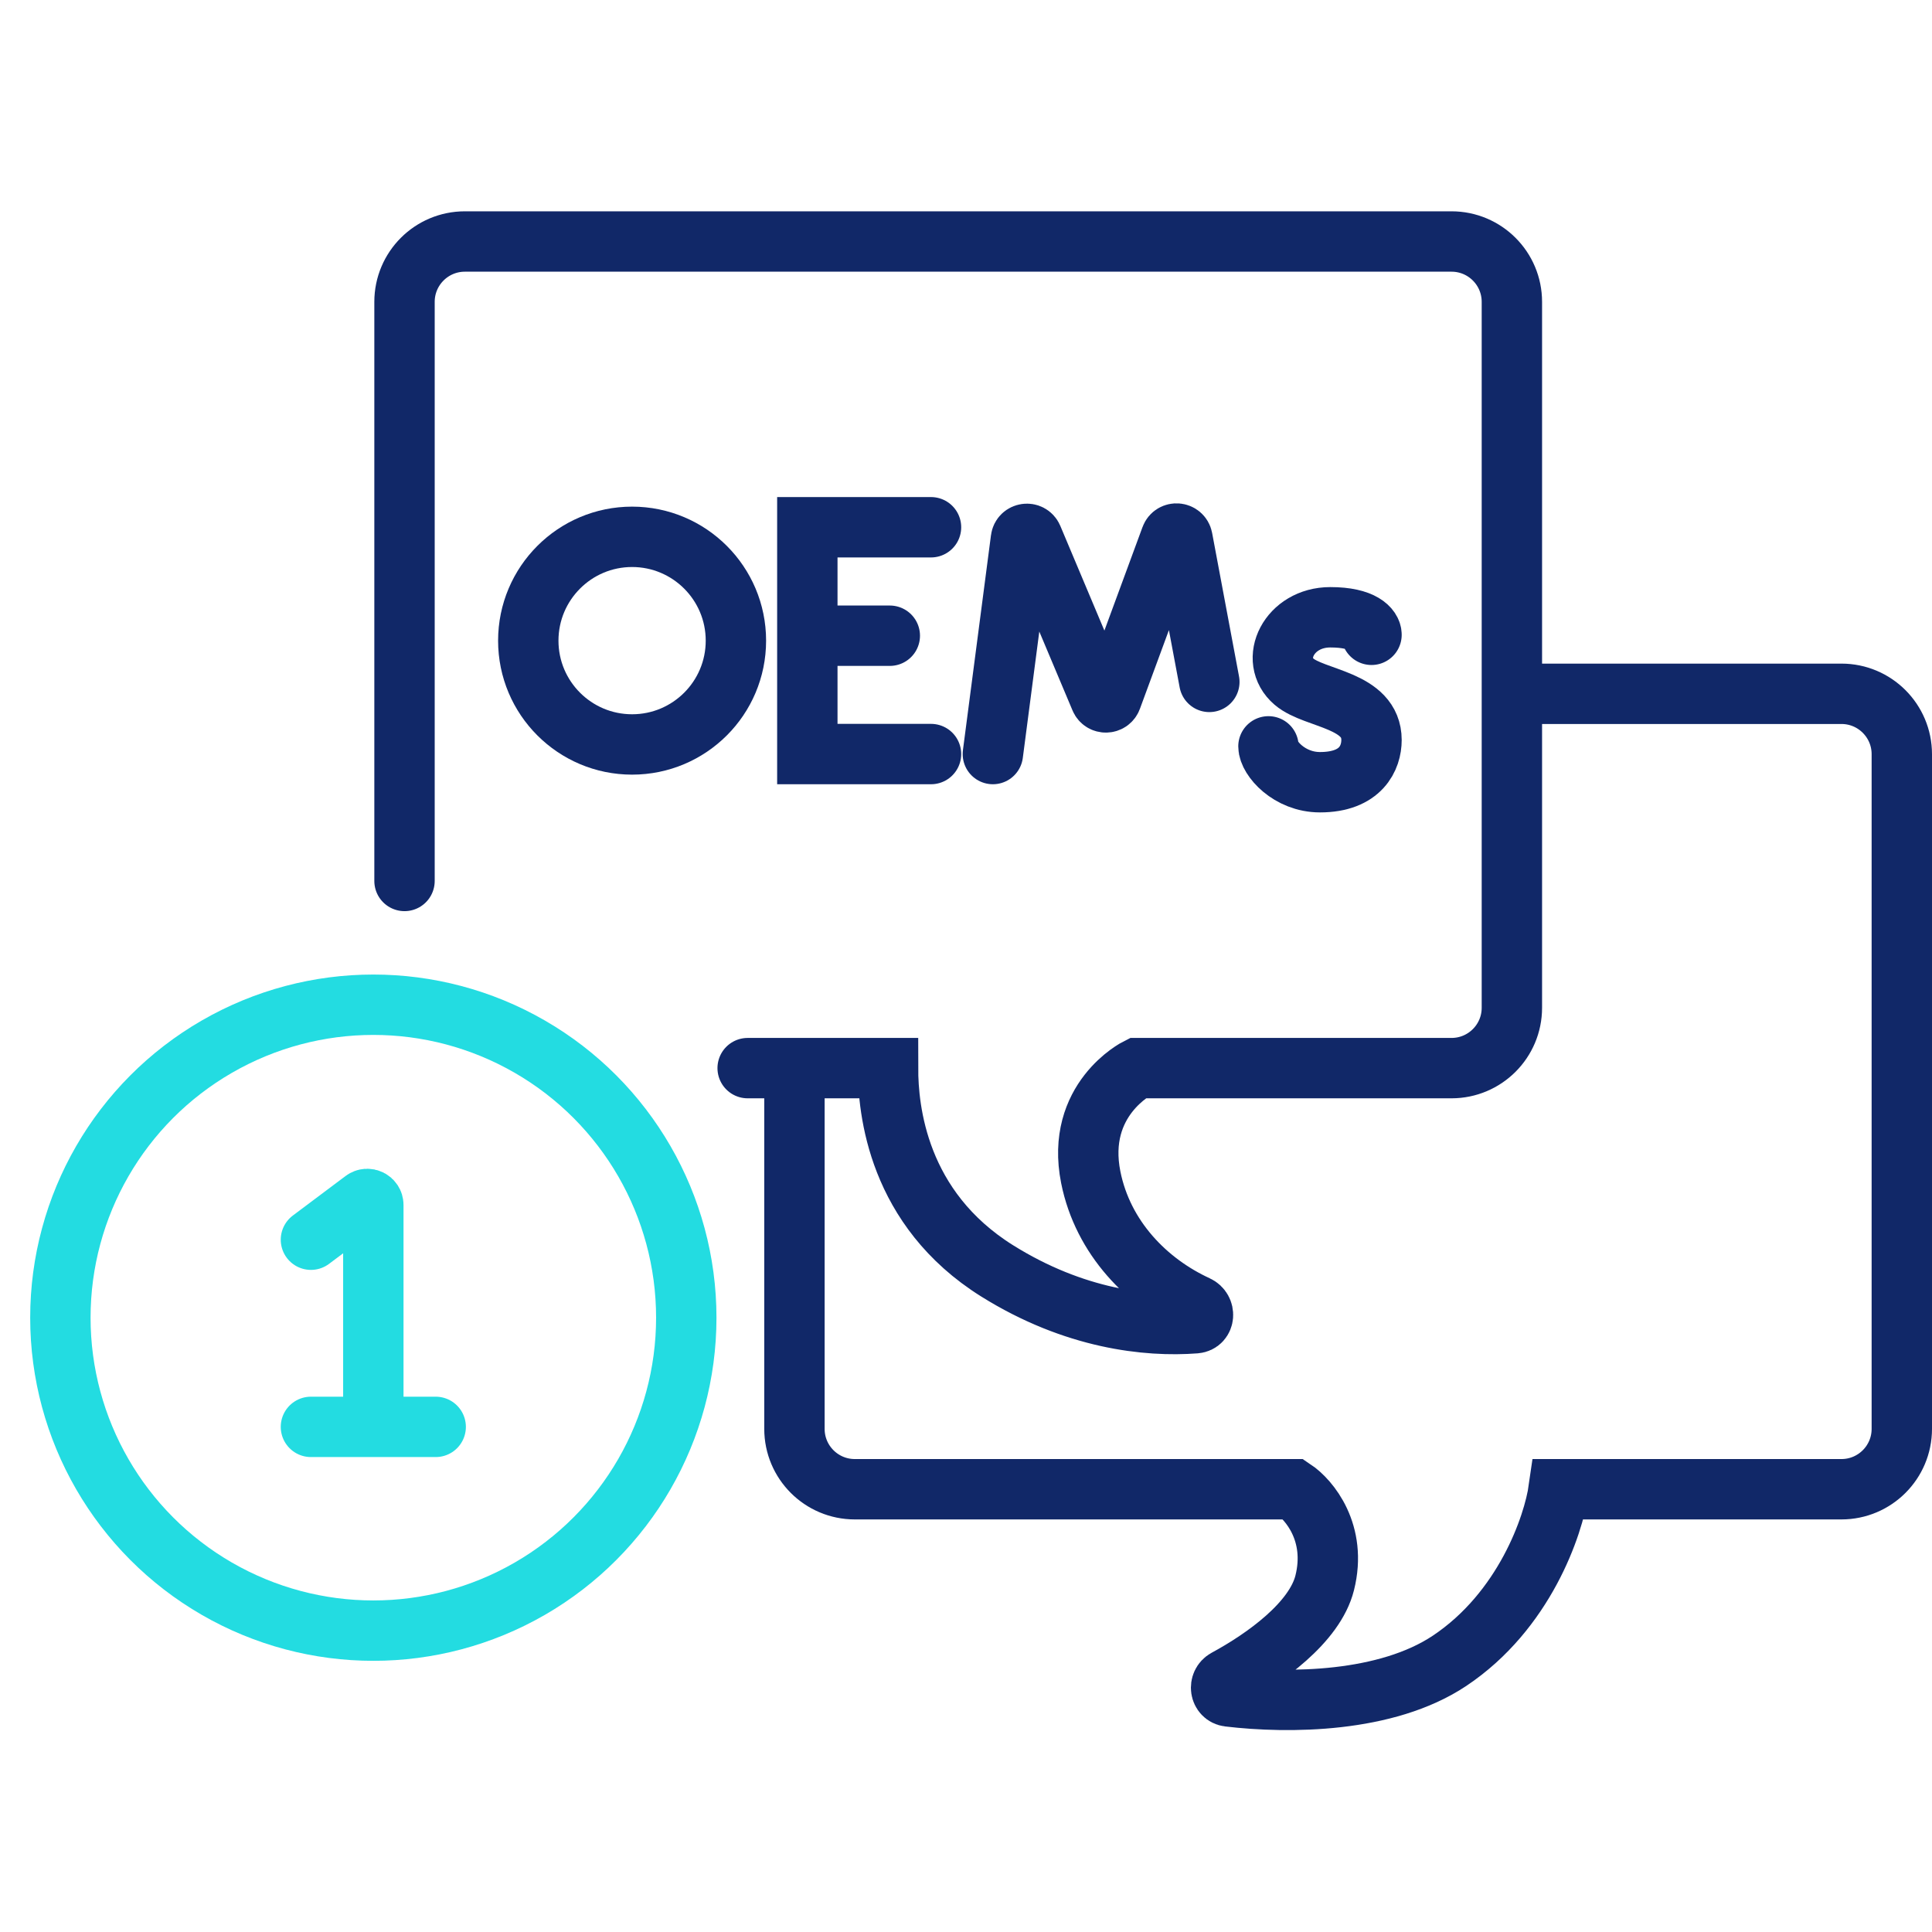
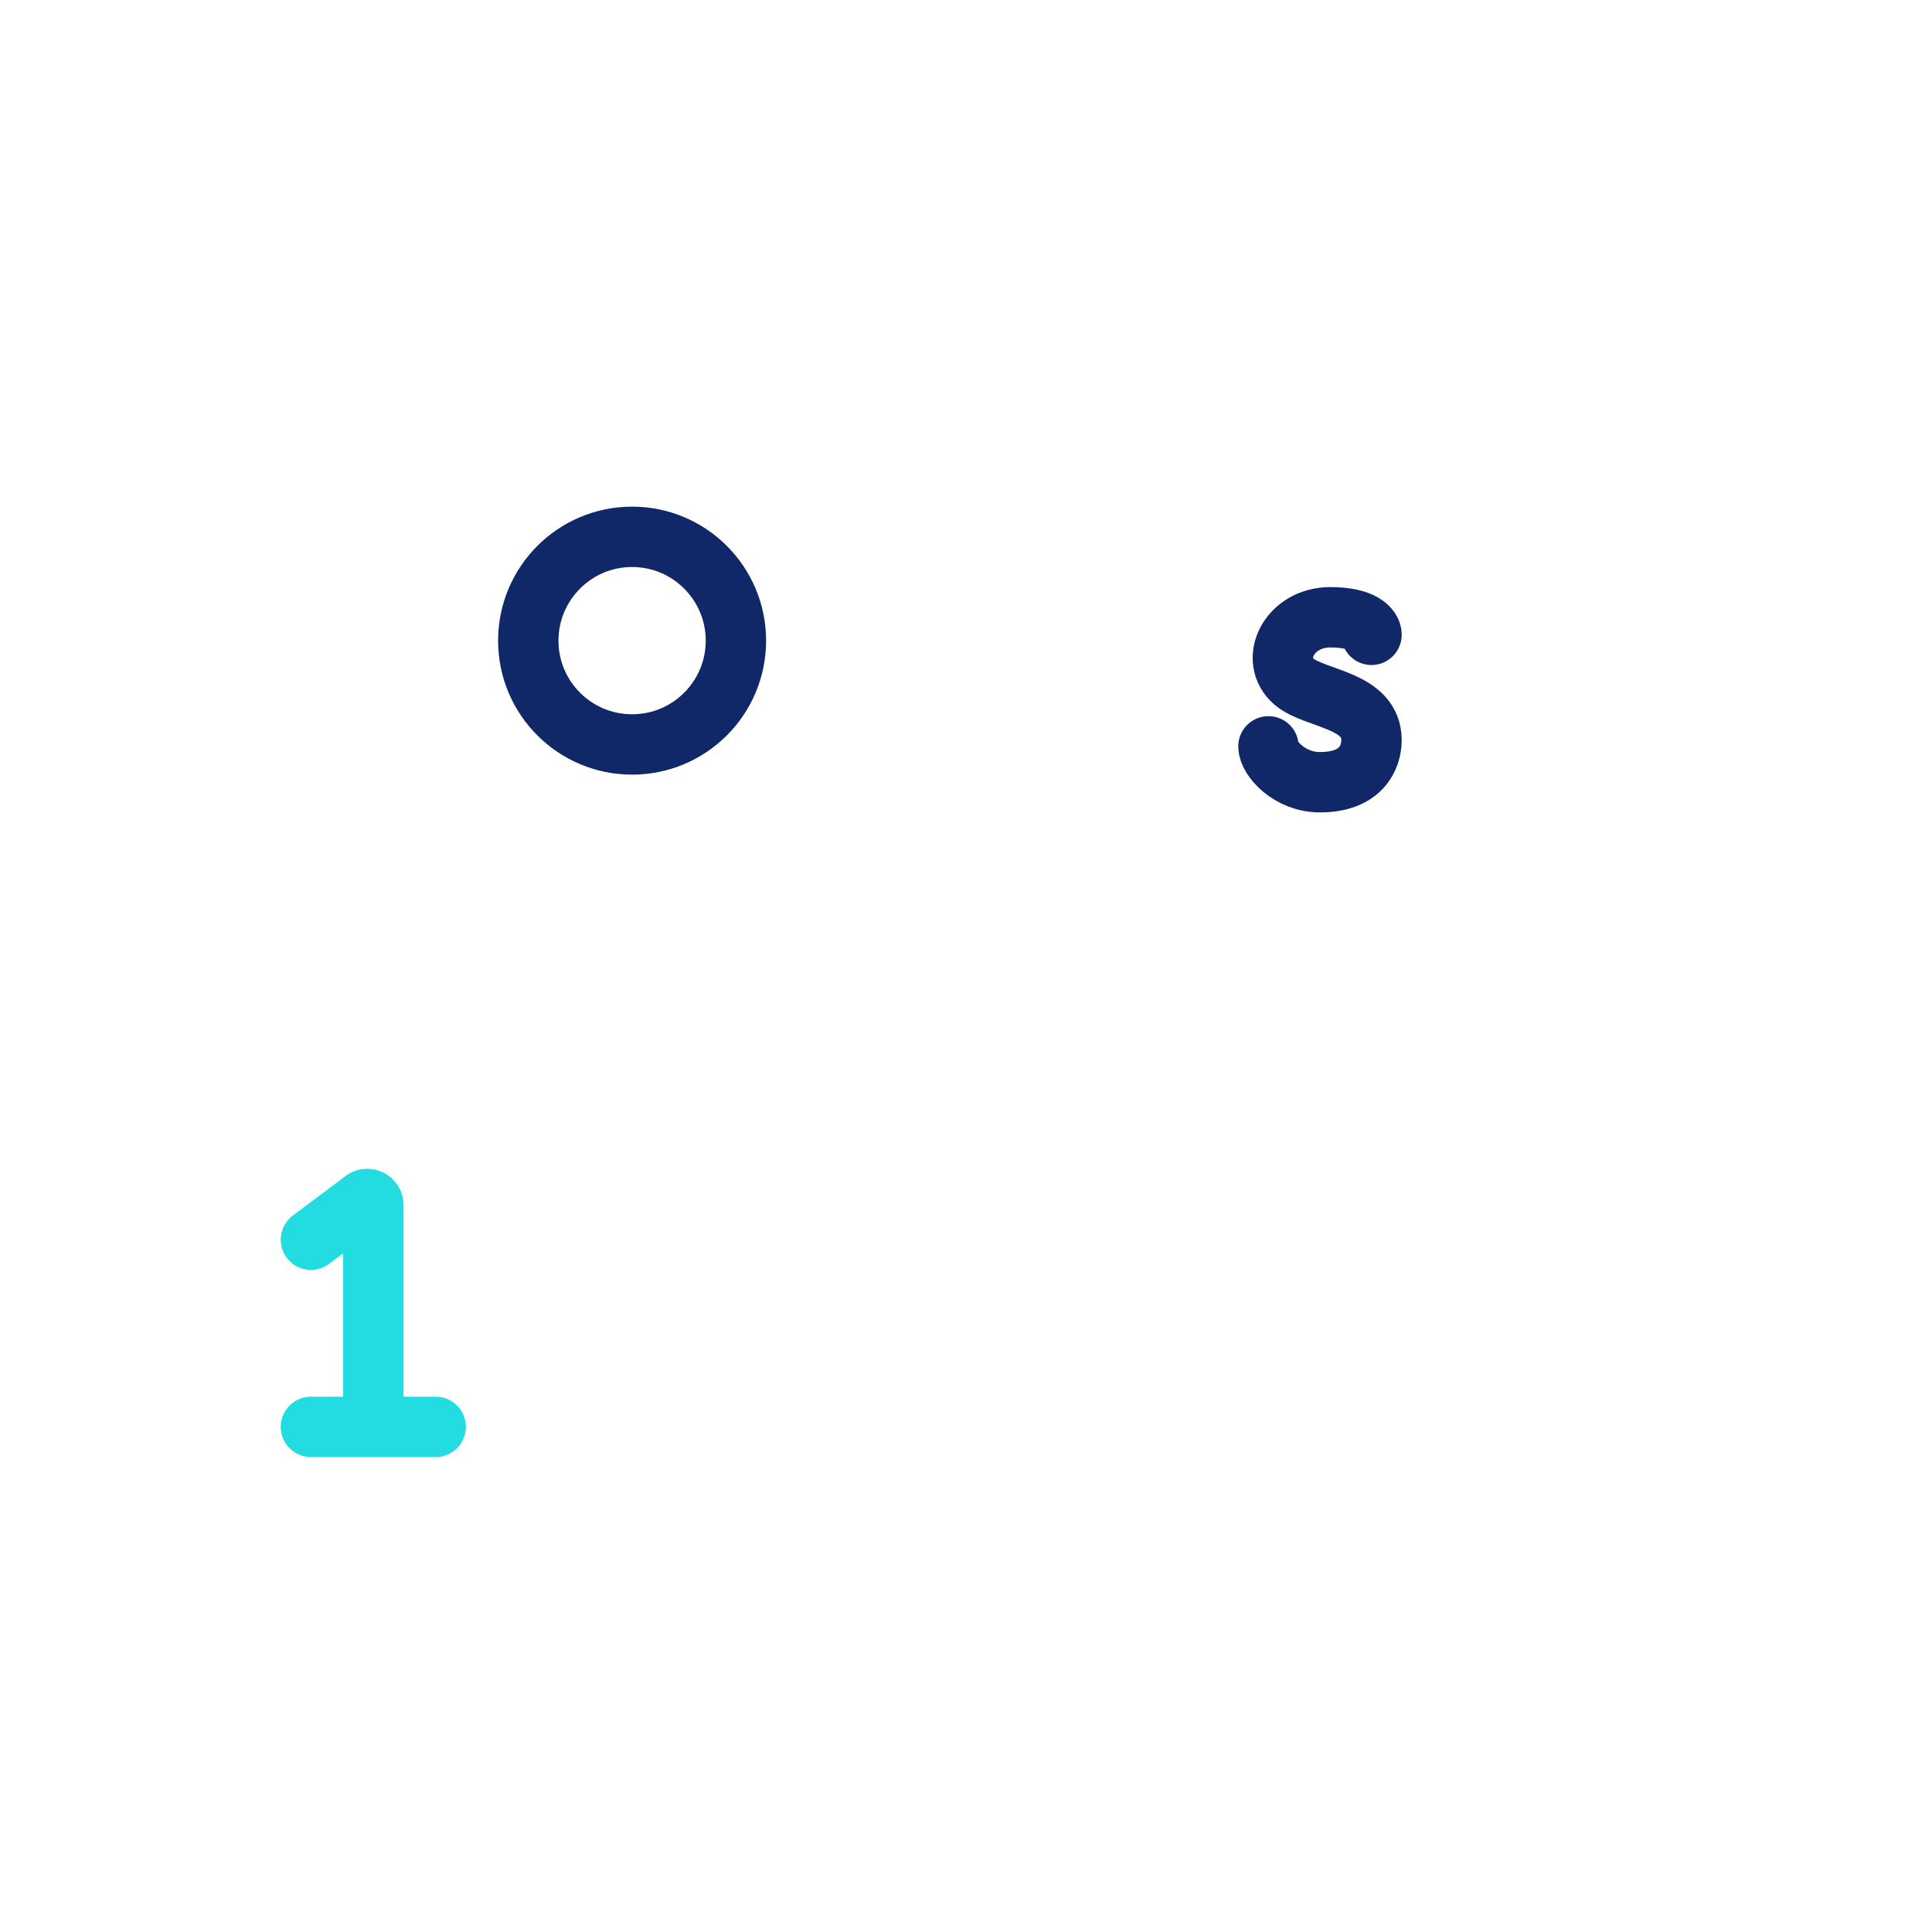
<svg xmlns="http://www.w3.org/2000/svg" width="64" height="64" viewBox="0 0 64 64" fill="none">
-   <path d="M50.6 22.983H61C62.105 22.983 63 23.879 63 24.983V47.333C63 48.438 62.105 49.333 61 49.333H51.633C51.461 50.539 50.497 53.363 48.017 55.017C45.921 56.414 42.693 56.434 40.704 56.198C40.411 56.164 40.358 55.767 40.617 55.627C41.889 54.938 43.554 53.751 43.883 52.433C44.297 50.78 43.367 49.678 42.85 49.333H28.317C27.212 49.333 26.317 48.438 26.317 47.333V35.9" stroke="#112868" stroke-width="2" stroke-linecap="round" />
-   <path d="M13.4 29.183V10C13.4 8.895 14.295 8 15.4 8H48.083C49.188 8 50.083 8.895 50.083 10V33.383C50.083 34.488 49.188 35.383 48.083 35.383H37.683C37.683 35.383 35.617 36.417 36.133 39C36.536 41.013 38.003 42.494 39.653 43.252C39.937 43.382 39.911 43.81 39.6 43.834C38 43.957 35.589 43.697 33.033 42.1C29.727 40.033 29.417 36.761 29.417 35.383H24.767" stroke="#112868" stroke-width="2" stroke-linecap="round" />
-   <circle cx="12.367" cy="43.65" r="10.367" stroke="#23DCE1" stroke-width="2" />
  <path d="M10.3 41.067L12.047 39.757C12.178 39.658 12.367 39.752 12.367 39.917V47.267M10.3 47.267H14.433" stroke="#23DCE1" stroke-width="2" stroke-linecap="round" />
-   <path d="M32.89 24.979L33.819 17.859C33.845 17.656 34.122 17.619 34.202 17.807L36.45 23.146C36.52 23.313 36.759 23.308 36.822 23.137L38.786 17.805C38.856 17.615 39.133 17.638 39.17 17.838L40.061 22.589" stroke="#112868" stroke-width="2" stroke-linecap="round" />
-   <path d="M30.841 17.466H26.744V21.059M30.841 24.979H26.744V21.059M29.476 21.059H26.744" stroke="#112868" stroke-width="2" stroke-linecap="round" />
  <path d="M20.939 17.783C22.839 17.784 24.378 19.324 24.378 21.223C24.378 23.122 22.838 24.661 20.939 24.661C19.04 24.661 17.5 23.122 17.5 21.223C17.5 19.324 19.04 17.783 20.939 17.783Z" stroke="#112868" stroke-width="2" />
  <path d="M45.433 21.029C45.433 20.835 45.16 20.448 44.067 20.448C42.702 20.448 42.019 21.86 42.872 22.586C43.555 23.167 45.433 23.17 45.433 24.513C45.433 25.093 45.092 25.912 43.726 25.912C42.702 25.912 42.019 25.111 42.019 24.724" stroke="#112868" stroke-width="2" stroke-linecap="round" />
</svg>